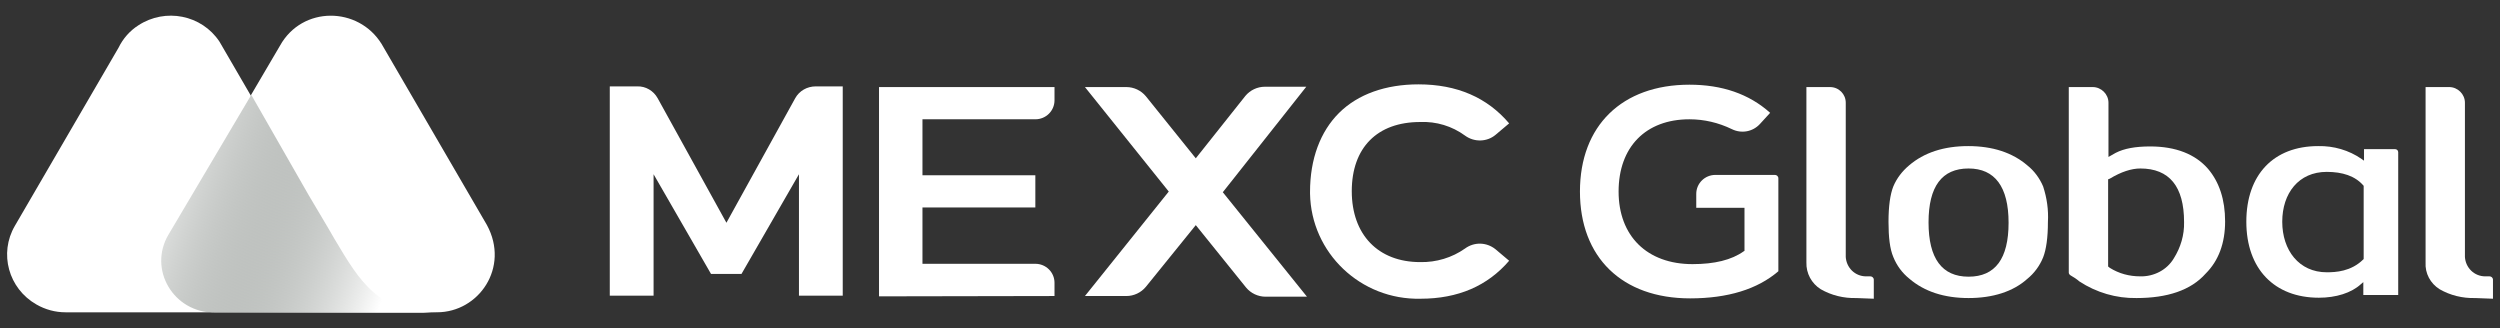
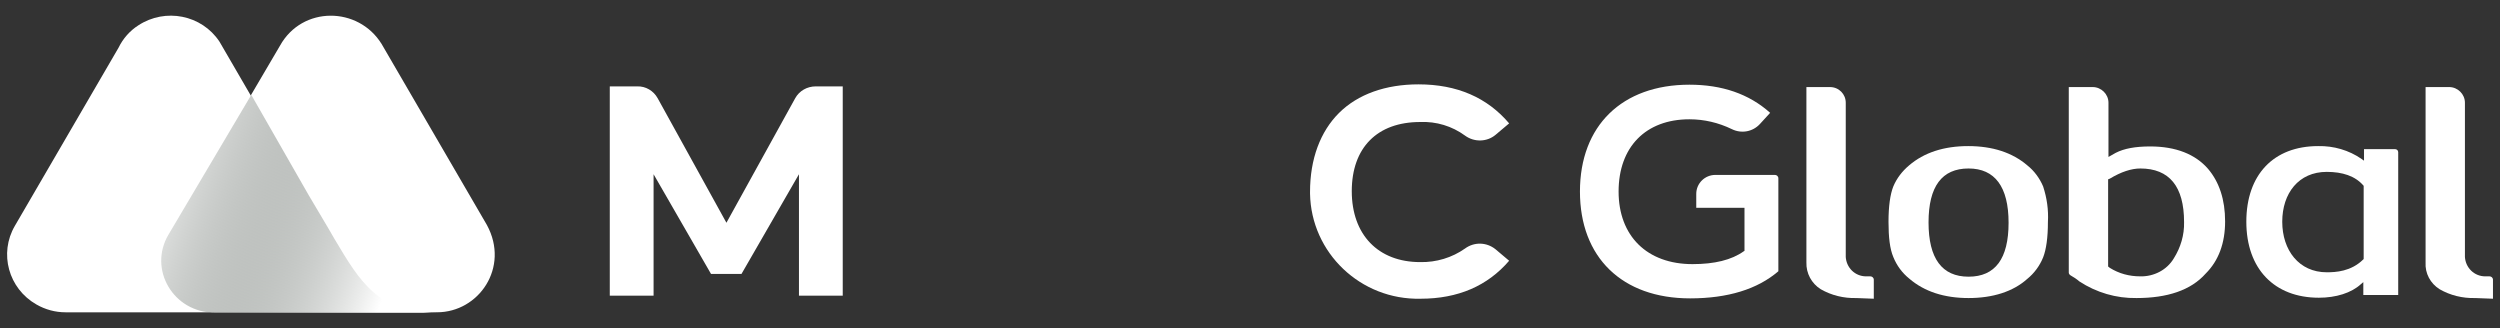
<svg xmlns="http://www.w3.org/2000/svg" width="137" height="18" viewBox="0 0 137 18" fill="none">
  <rect x="0" y="0" width="137" height="18" fill="#333333" stroke="none" />
  <g clip-path="url(#clip0_1353_224)">
    <path d="M26.686 12.336L20.912 2.41C19.637 0.347 16.563 0.31 15.344 2.503L9.27 12.838C8.146 14.734 9.533 17.113 11.801 17.113H23.949C26.236 17.113 27.942 14.66 26.686 12.336Z" fill="white" />
    <path d="M18.344 13.117L17.987 12.504C17.65 11.927 16.919 10.701 16.919 10.701L12.026 2.28C11.051 0.812 9.064 0.422 7.583 1.388C7.115 1.686 6.74 2.113 6.496 2.615L0.816 12.374C-0.065 13.879 0.46 15.812 1.997 16.686C2.484 16.965 3.028 17.114 3.59 17.114H23.893C20.762 17.132 19.768 15.515 18.344 13.117Z" fill="white" />
    <path d="M18.344 13.117L17.988 12.503C17.651 11.927 16.919 10.7 16.919 10.7L13.77 5.198L9.233 12.857C8.109 14.753 9.496 17.132 11.764 17.132H23.893C20.744 17.113 19.769 15.515 18.344 13.117Z" fill="url(#paint0_linear_1353_224)" />
    <path d="M135.64 16.333C134.947 16.352 134.272 16.184 133.691 15.85C133.185 15.534 132.885 14.976 132.922 14.382V4.771H134.216C134.684 4.771 135.078 5.162 135.078 5.627V14.084C135.097 14.363 135.209 14.623 135.415 14.828C135.622 15.032 135.903 15.144 136.184 15.144H136.428C136.522 15.144 136.615 15.218 136.615 15.329V16.37L135.64 16.333Z" fill="white" />
    <path d="M107.877 16.333C106.546 16.333 105.459 15.98 104.634 15.274C104.24 14.958 103.94 14.549 103.753 14.084C103.565 13.638 103.49 13.006 103.49 12.151C103.49 11.296 103.584 10.645 103.753 10.218C103.94 9.772 104.24 9.382 104.615 9.066C105.44 8.359 106.527 8.006 107.858 8.006C109.189 8.006 110.276 8.359 111.101 9.066C111.476 9.363 111.776 9.772 111.964 10.218C112.17 10.85 112.264 11.5 112.226 12.169C112.226 13.024 112.132 13.675 111.964 14.103C111.776 14.568 111.476 14.976 111.083 15.293C110.314 15.98 109.208 16.333 107.877 16.333ZM107.877 9.233C106.415 9.233 105.684 10.218 105.684 12.188C105.684 14.159 106.415 15.162 107.877 15.162C109.339 15.162 110.07 14.177 110.07 12.207C110.07 10.237 109.32 9.233 107.877 9.233Z" fill="white" />
    <path d="M117.081 16.333C115.975 16.352 114.887 16.036 113.95 15.422C113.8 15.293 113.632 15.181 113.463 15.088C113.407 15.051 113.369 14.995 113.369 14.939V4.771H114.681C115.15 4.771 115.544 5.162 115.544 5.627V8.601L115.937 8.378C116.406 8.136 117.025 8.025 117.831 8.025C119.237 8.025 120.305 8.452 120.999 9.251C121.617 9.976 121.936 10.943 121.936 12.132C121.936 13.322 121.58 14.289 120.868 14.995C120.062 15.906 118.768 16.333 117.081 16.333ZM117.287 9.233C116.8 9.233 116.237 9.418 115.619 9.79L115.525 9.827V14.604L115.619 14.679C116.125 14.995 116.687 15.144 117.287 15.144C118.037 15.162 118.749 14.79 119.124 14.159C119.499 13.564 119.705 12.876 119.687 12.169C119.687 10.218 118.881 9.233 117.287 9.233Z" fill="white" />
    <path d="M127.073 16.315C124.636 16.315 123.099 14.735 123.099 12.151C123.099 9.567 124.598 8.006 127.035 8.006C127.879 7.987 128.722 8.229 129.416 8.712L129.548 8.805V8.173H131.253C131.347 8.173 131.422 8.248 131.422 8.341V16.166H129.51V15.46L129.379 15.571C128.854 16.055 128.01 16.315 127.073 16.315ZM127.504 9.419C125.967 9.419 125.067 10.59 125.067 12.151C125.067 13.713 125.986 14.921 127.504 14.921C127.991 14.921 128.835 14.883 129.51 14.214L129.529 14.196V10.181L129.51 10.162C129.06 9.642 128.366 9.419 127.504 9.419Z" fill="white" />
-     <path d="M48.17 16.24V4.771H57.787V5.496C57.787 6.073 57.318 6.537 56.737 6.537H50.551V9.604H56.737V11.37H50.551V14.456H56.737C57.318 14.456 57.787 14.921 57.787 15.497V16.222L48.17 16.24Z" fill="white" />
-     <path d="M71.584 4.753H69.316C68.903 4.753 68.51 4.939 68.247 5.255L65.529 8.675L62.792 5.273C62.529 4.957 62.136 4.771 61.724 4.771H59.455L64.048 10.497L59.455 16.222H61.724C62.136 16.222 62.529 16.036 62.792 15.72L65.529 12.337L68.285 15.757C68.547 16.073 68.941 16.259 69.353 16.259H71.622L67.01 10.534L71.584 4.753Z" fill="white" />
    <path d="M40.633 15.013L43.783 9.548V16.203H46.182V4.734H44.701C44.233 4.734 43.801 4.976 43.576 5.385L39.808 12.207L36.041 5.385C35.816 4.976 35.384 4.716 34.916 4.734H33.416V16.203H35.816V9.548L38.965 15.013H40.633Z" fill="white" />
    <path d="M77.845 16.37C74.565 16.445 71.847 13.861 71.79 10.608C71.79 10.571 71.79 10.553 71.79 10.515C71.79 8.712 72.353 7.207 73.384 6.184C74.415 5.162 75.933 4.623 77.733 4.623C79.851 4.623 81.501 5.348 82.701 6.761L81.951 7.393C81.482 7.783 80.788 7.802 80.282 7.43C79.57 6.909 78.707 6.649 77.826 6.686C75.465 6.686 74.077 8.099 74.077 10.478C74.077 12.857 75.521 14.363 77.826 14.363C78.707 14.382 79.57 14.121 80.282 13.62C80.788 13.248 81.463 13.266 81.951 13.657L82.701 14.289C81.519 15.664 79.907 16.37 77.845 16.37Z" fill="white" />
    <path d="M92.618 16.351C88.887 16.351 86.581 14.102 86.581 10.496C86.581 6.89 88.887 4.641 92.58 4.641C94.361 4.641 95.842 5.142 97.004 6.183L96.442 6.797C96.048 7.224 95.43 7.336 94.904 7.076C94.173 6.722 93.386 6.537 92.58 6.537C90.18 6.537 88.699 8.061 88.699 10.496C88.699 12.931 90.256 14.474 92.749 14.474C93.948 14.474 94.886 14.251 95.561 13.768L95.598 13.749V11.388H92.955V10.626C92.955 10.05 93.424 9.585 94.005 9.585H97.267C97.36 9.585 97.454 9.659 97.454 9.771V14.864C96.311 15.849 94.68 16.351 92.618 16.351Z" fill="white" />
    <path d="M101.728 16.333C101.034 16.352 100.359 16.184 99.778 15.85C99.272 15.534 98.972 14.976 98.991 14.382V4.771H100.284C100.772 4.771 101.147 5.162 101.147 5.627V14.084C101.166 14.363 101.278 14.623 101.484 14.828C101.691 15.032 101.972 15.144 102.253 15.144H102.496C102.59 15.144 102.684 15.218 102.684 15.329V16.37L101.728 16.333Z" fill="white" />
  </g>
  <defs>
    <linearGradient id="paint0_linear_1353_224" x1="7.634" y1="9.378" x2="21.64" y2="14.597" gradientUnits="userSpaceOnUse">
      <stop stop-color="#000D03" stop-opacity="0" />
      <stop offset="1" stop-color="white" />
    </linearGradient>
    <clipPath id="clip0_1353_224">
      <rect width="137" height="18" fill="white" />
    </clipPath>
  </defs>
</svg>